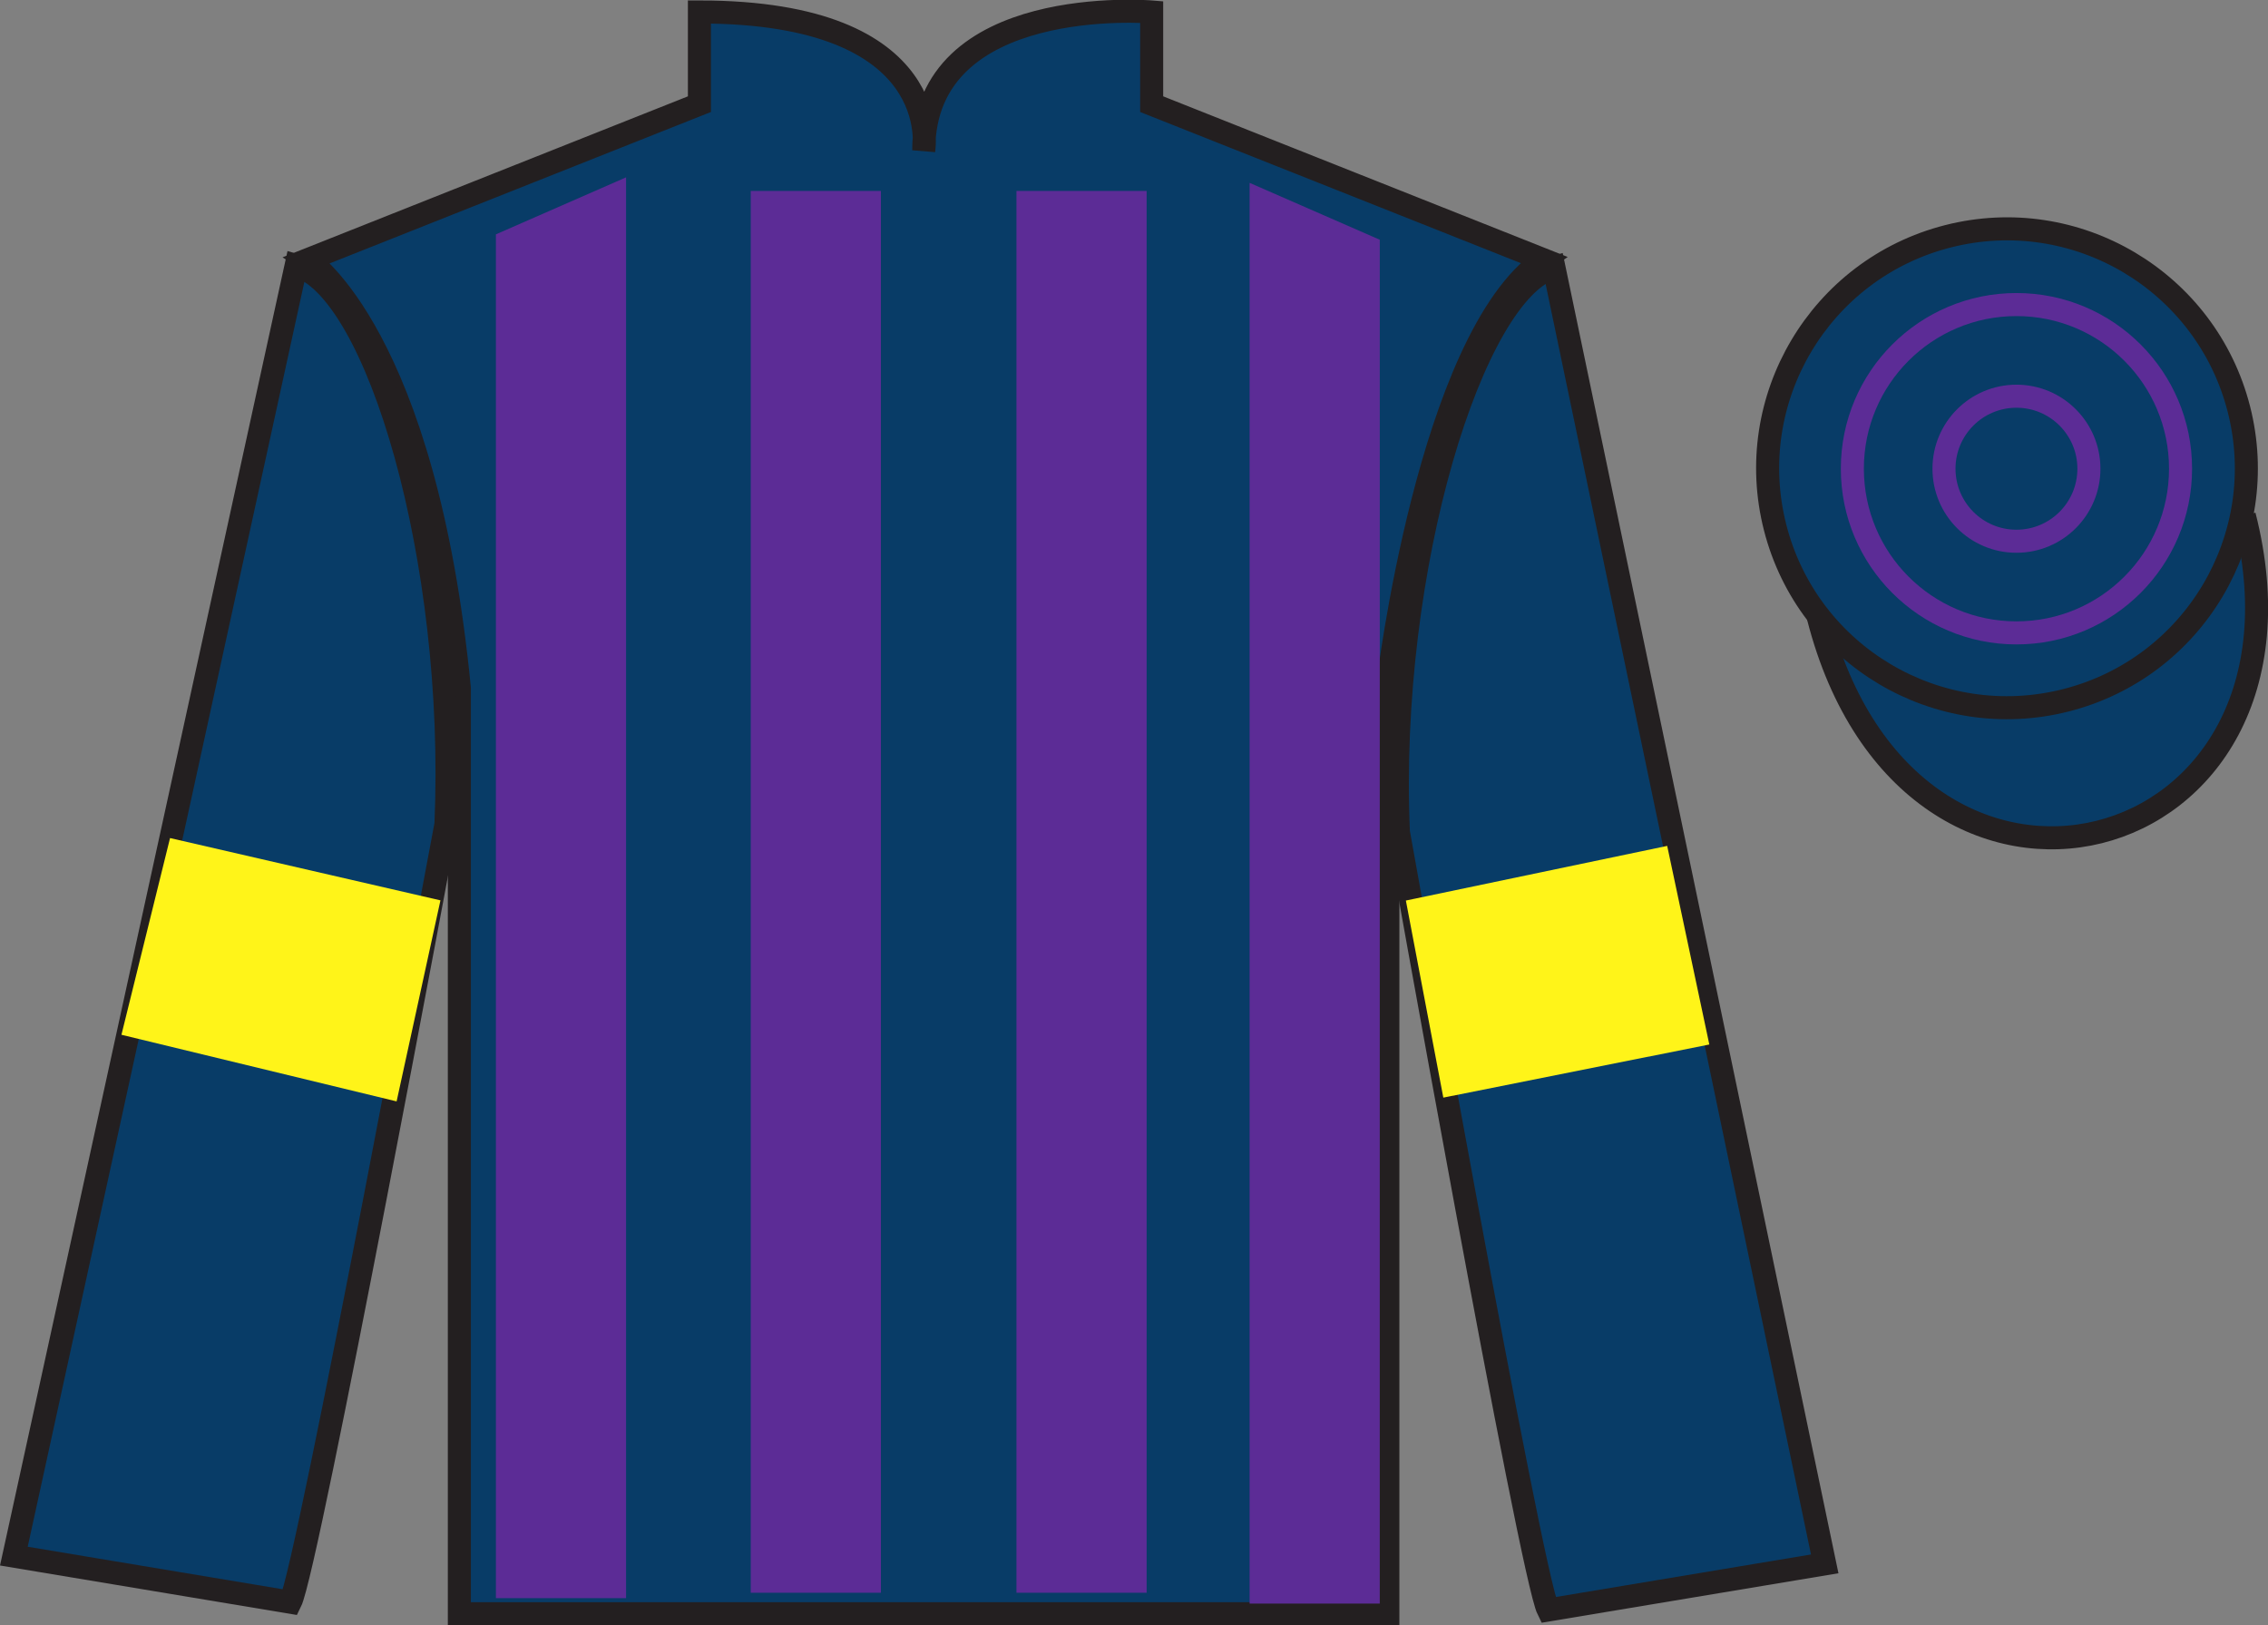
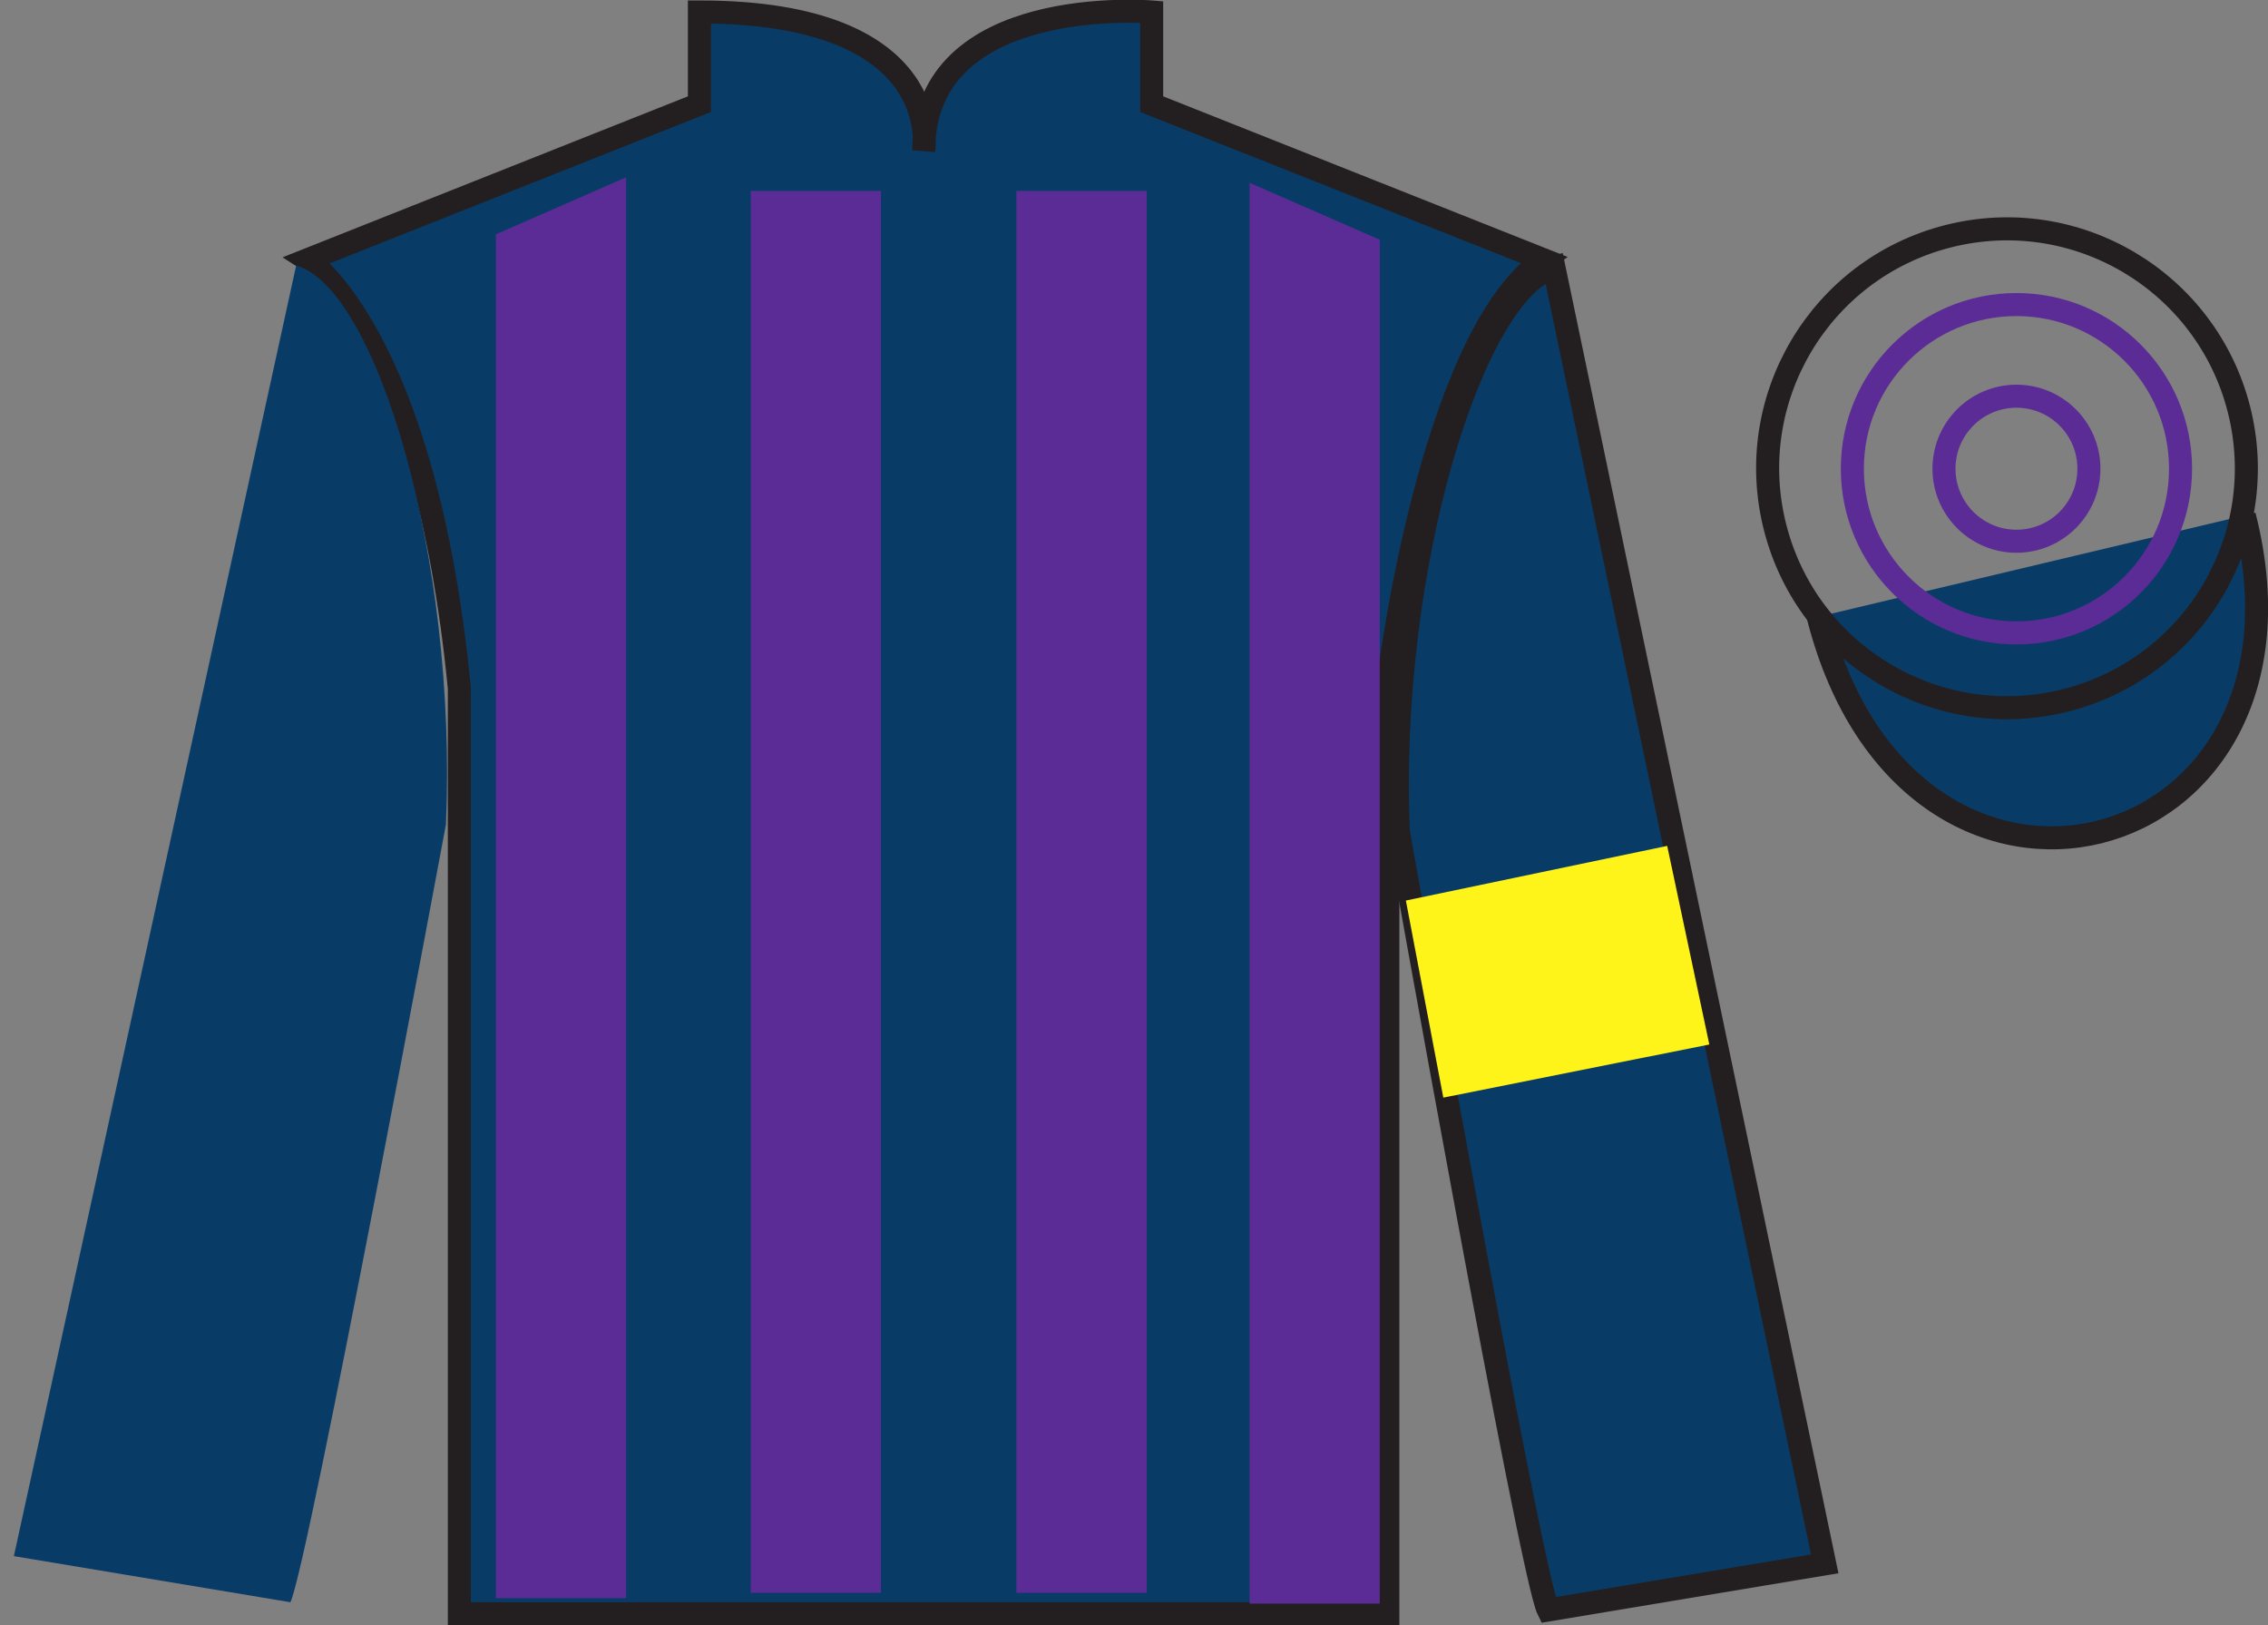
<svg xmlns="http://www.w3.org/2000/svg" width="98.42pt" height="70.52pt" viewBox="0 0 98.42 70.52" version="1.1">
  <rect x="0" y="0" width="98.42" height="70.52" fill="#808080" stroke="none" />
  <g id="surface0">
    <path style=" stroke:none;fill-rule:nonzero;fill:rgb(3.247%,23.717%,40.444%);fill-opacity:1;" d="M 13.352 11.27 C 13.352 11.27 18.434 14.52 19.934 29.855 C 19.934 29.855 19.934 44.855 19.934 70.02 L 60.227 70.02 L 60.227 29.688 C 60.227 29.688 62.016 14.688 66.977 11.27 L 49.977 4.52 L 49.977 0.52 C 49.977 0.52 40.086 -0.312 40.086 6.52 C 40.086 6.52 41.102 0.52 30.352 0.52 L 30.352 4.52 L 13.352 11.27 " />
    <path style="fill:none;stroke-width:10;stroke-linecap:butt;stroke-linejoin:miter;stroke:rgb(13.73%,12.16%,12.549%);stroke-opacity:1;stroke-miterlimit:4;" d="M 133.516 592.505 C 133.516 592.505 184.336 560.005 199.336 406.645 C 199.336 406.645 199.336 256.645 199.336 5.005 L 602.266 5.005 L 602.266 408.325 C 602.266 408.325 620.156 558.325 669.766 592.505 L 499.766 660.005 L 499.766 700.005 C 499.766 700.005 400.859 708.325 400.859 640.005 C 400.859 640.005 411.016 700.005 303.516 700.005 L 303.516 660.005 L 133.516 592.505 Z M 133.516 592.505 " transform="matrix(0.1,0,0,-0.1,0,70.52)" />
    <path style=" stroke:none;fill-rule:nonzero;fill:rgb(3.247%,23.717%,40.444%);fill-opacity:1;" d="M 12.602 69.52 C 13.352 68.02 19.352 35.77 19.352 35.77 C 19.852 24.27 16.352 12.52 12.852 11.52 L 0.602 67.52 L 12.602 69.52 " />
-     <path style="fill:none;stroke-width:10;stroke-linecap:butt;stroke-linejoin:miter;stroke:rgb(13.73%,12.16%,12.549%);stroke-opacity:1;stroke-miterlimit:4;" d="M 126.016 10.005 C 133.516 25.005 193.516 347.505 193.516 347.505 C 198.516 462.505 163.516 580.005 128.516 590.005 L 6.016 30.005 L 126.016 10.005 Z M 126.016 10.005 " transform="matrix(0.1,0,0,-0.1,0,70.52)" />
    <path style=" stroke:none;fill-rule:nonzero;fill:rgb(3.247%,23.717%,40.444%);fill-opacity:1;" d="M 79.184 67.855 L 67.434 11.605 C 63.934 12.605 60.184 24.605 60.684 36.105 C 60.684 36.105 66.434 68.355 67.184 69.855 L 79.184 67.855 " />
    <path style="fill:none;stroke-width:10;stroke-linecap:butt;stroke-linejoin:miter;stroke:rgb(13.73%,12.16%,12.549%);stroke-opacity:1;stroke-miterlimit:4;" d="M 791.836 26.645 L 674.336 589.145 C 639.336 579.145 601.836 459.145 606.836 344.145 C 606.836 344.145 664.336 21.645 671.836 6.645 L 791.836 26.645 Z M 791.836 26.645 " transform="matrix(0.1,0,0,-0.1,0,70.52)" />
    <path style="fill-rule:nonzero;fill:rgb(3.247%,23.717%,40.444%);fill-opacity:1;stroke-width:10;stroke-linecap:butt;stroke-linejoin:miter;stroke:rgb(13.73%,12.16%,12.549%);stroke-opacity:1;stroke-miterlimit:4;" d="M 789.023 437.583 C 828.711 281.919 1012.695 329.536 973.906 481.528 " transform="matrix(0.1,0,0,-0.1,0,70.52)" />
    <path style=" stroke:none;fill-rule:nonzero;fill:rgb(36.085%,17.488%,58.595%);fill-opacity:1;" d="M 21.52 10.168 L 21.52 69.344 L 27.168 69.344 L 27.168 7.695 L 21.52 10.168 " />
    <path style=" stroke:none;fill-rule:nonzero;fill:rgb(36.085%,17.488%,58.595%);fill-opacity:1;" d="M 59.875 10.402 L 59.875 69.578 L 54.227 69.578 L 54.227 7.934 L 59.875 10.402 " />
    <path style=" stroke:none;fill-rule:nonzero;fill:rgb(36.085%,17.488%,58.595%);fill-opacity:1;" d="M 32.578 69.109 L 38.227 69.109 L 38.227 8.285 L 32.578 8.285 L 32.578 69.109 Z M 32.578 69.109 " />
    <path style=" stroke:none;fill-rule:nonzero;fill:rgb(36.085%,17.488%,58.595%);fill-opacity:1;" d="M 44.109 69.109 L 49.758 69.109 L 49.758 8.285 L 44.109 8.285 L 44.109 69.109 Z M 44.109 69.109 " />
-     <path style=" stroke:none;fill-rule:nonzero;fill:rgb(3.247%,23.717%,40.444%);fill-opacity:1;" d="M 89.66 30.383 C 95.219 28.965 98.574 23.309 97.156 17.75 C 95.738 12.191 90.082 8.836 84.527 10.254 C 78.969 11.672 75.613 17.328 77.031 22.887 C 78.449 28.445 84.102 31.801 89.66 30.383 " />
    <path style="fill:none;stroke-width:10;stroke-linecap:butt;stroke-linejoin:miter;stroke:rgb(13.73%,12.16%,12.549%);stroke-opacity:1;stroke-miterlimit:4;" d="M 896.602 401.372 C 952.188 415.552 985.742 472.114 971.562 527.7 C 957.383 583.286 900.82 616.841 845.273 602.661 C 789.688 588.481 756.133 531.919 770.312 476.333 C 784.492 420.747 841.016 387.192 896.602 401.372 Z M 896.602 401.372 " transform="matrix(0.1,0,0,-0.1,0,70.52)" />
-     <path style=" stroke:none;fill-rule:nonzero;fill:rgb(100%,95.41%,10.001%);fill-opacity:1;" d="M 17.211 47.789 L 19.113 39.066 L 7.379 36.363 L 5.27 44.898 L 17.211 47.789 " />
    <path style=" stroke:none;fill-rule:nonzero;fill:rgb(100%,95.41%,10.001%);fill-opacity:1;" d="M 62.633 47.625 L 61.008 39.074 L 72.348 36.703 L 74.176 45.32 L 62.633 47.625 " />
-     <path style=" stroke:none;fill-rule:nonzero;fill:rgb(3.247%,23.717%,40.444%);fill-opacity:1;" d="M 87.504 27.461 C 91.438 27.461 94.625 24.27 94.625 20.336 C 94.625 16.402 91.438 13.215 87.504 13.215 C 83.57 13.215 80.383 16.402 80.383 20.336 C 80.383 24.27 83.57 27.461 87.504 27.461 " />
    <path style="fill:none;stroke-width:10;stroke-linecap:butt;stroke-linejoin:miter;stroke:rgb(36.085%,17.488%,58.595%);stroke-opacity:1;stroke-miterlimit:4;" d="M 875.039 430.591 C 914.375 430.591 946.25 462.505 946.25 501.841 C 946.25 541.177 914.375 573.052 875.039 573.052 C 835.703 573.052 803.828 541.177 803.828 501.841 C 803.828 462.505 835.703 430.591 875.039 430.591 Z M 875.039 430.591 " transform="matrix(0.1,0,0,-0.1,0,70.52)" />
-     <path style=" stroke:none;fill-rule:nonzero;fill:rgb(3.247%,23.717%,40.444%);fill-opacity:1;" d="M 87.504 23.484 C 89.242 23.484 90.648 22.074 90.648 20.336 C 90.648 18.602 89.242 17.191 87.504 17.191 C 85.766 17.191 84.359 18.602 84.359 20.336 C 84.359 22.074 85.766 23.484 87.504 23.484 " />
    <path style="fill:none;stroke-width:10;stroke-linecap:butt;stroke-linejoin:miter;stroke:rgb(36.085%,17.488%,58.595%);stroke-opacity:1;stroke-miterlimit:4;" d="M 875.039 470.356 C 892.422 470.356 906.484 484.458 906.484 501.841 C 906.484 519.184 892.422 533.286 875.039 533.286 C 857.656 533.286 843.594 519.184 843.594 501.841 C 843.594 484.458 857.656 470.356 875.039 470.356 Z M 875.039 470.356 " transform="matrix(0.1,0,0,-0.1,0,70.52)" />
  </g>
</svg>